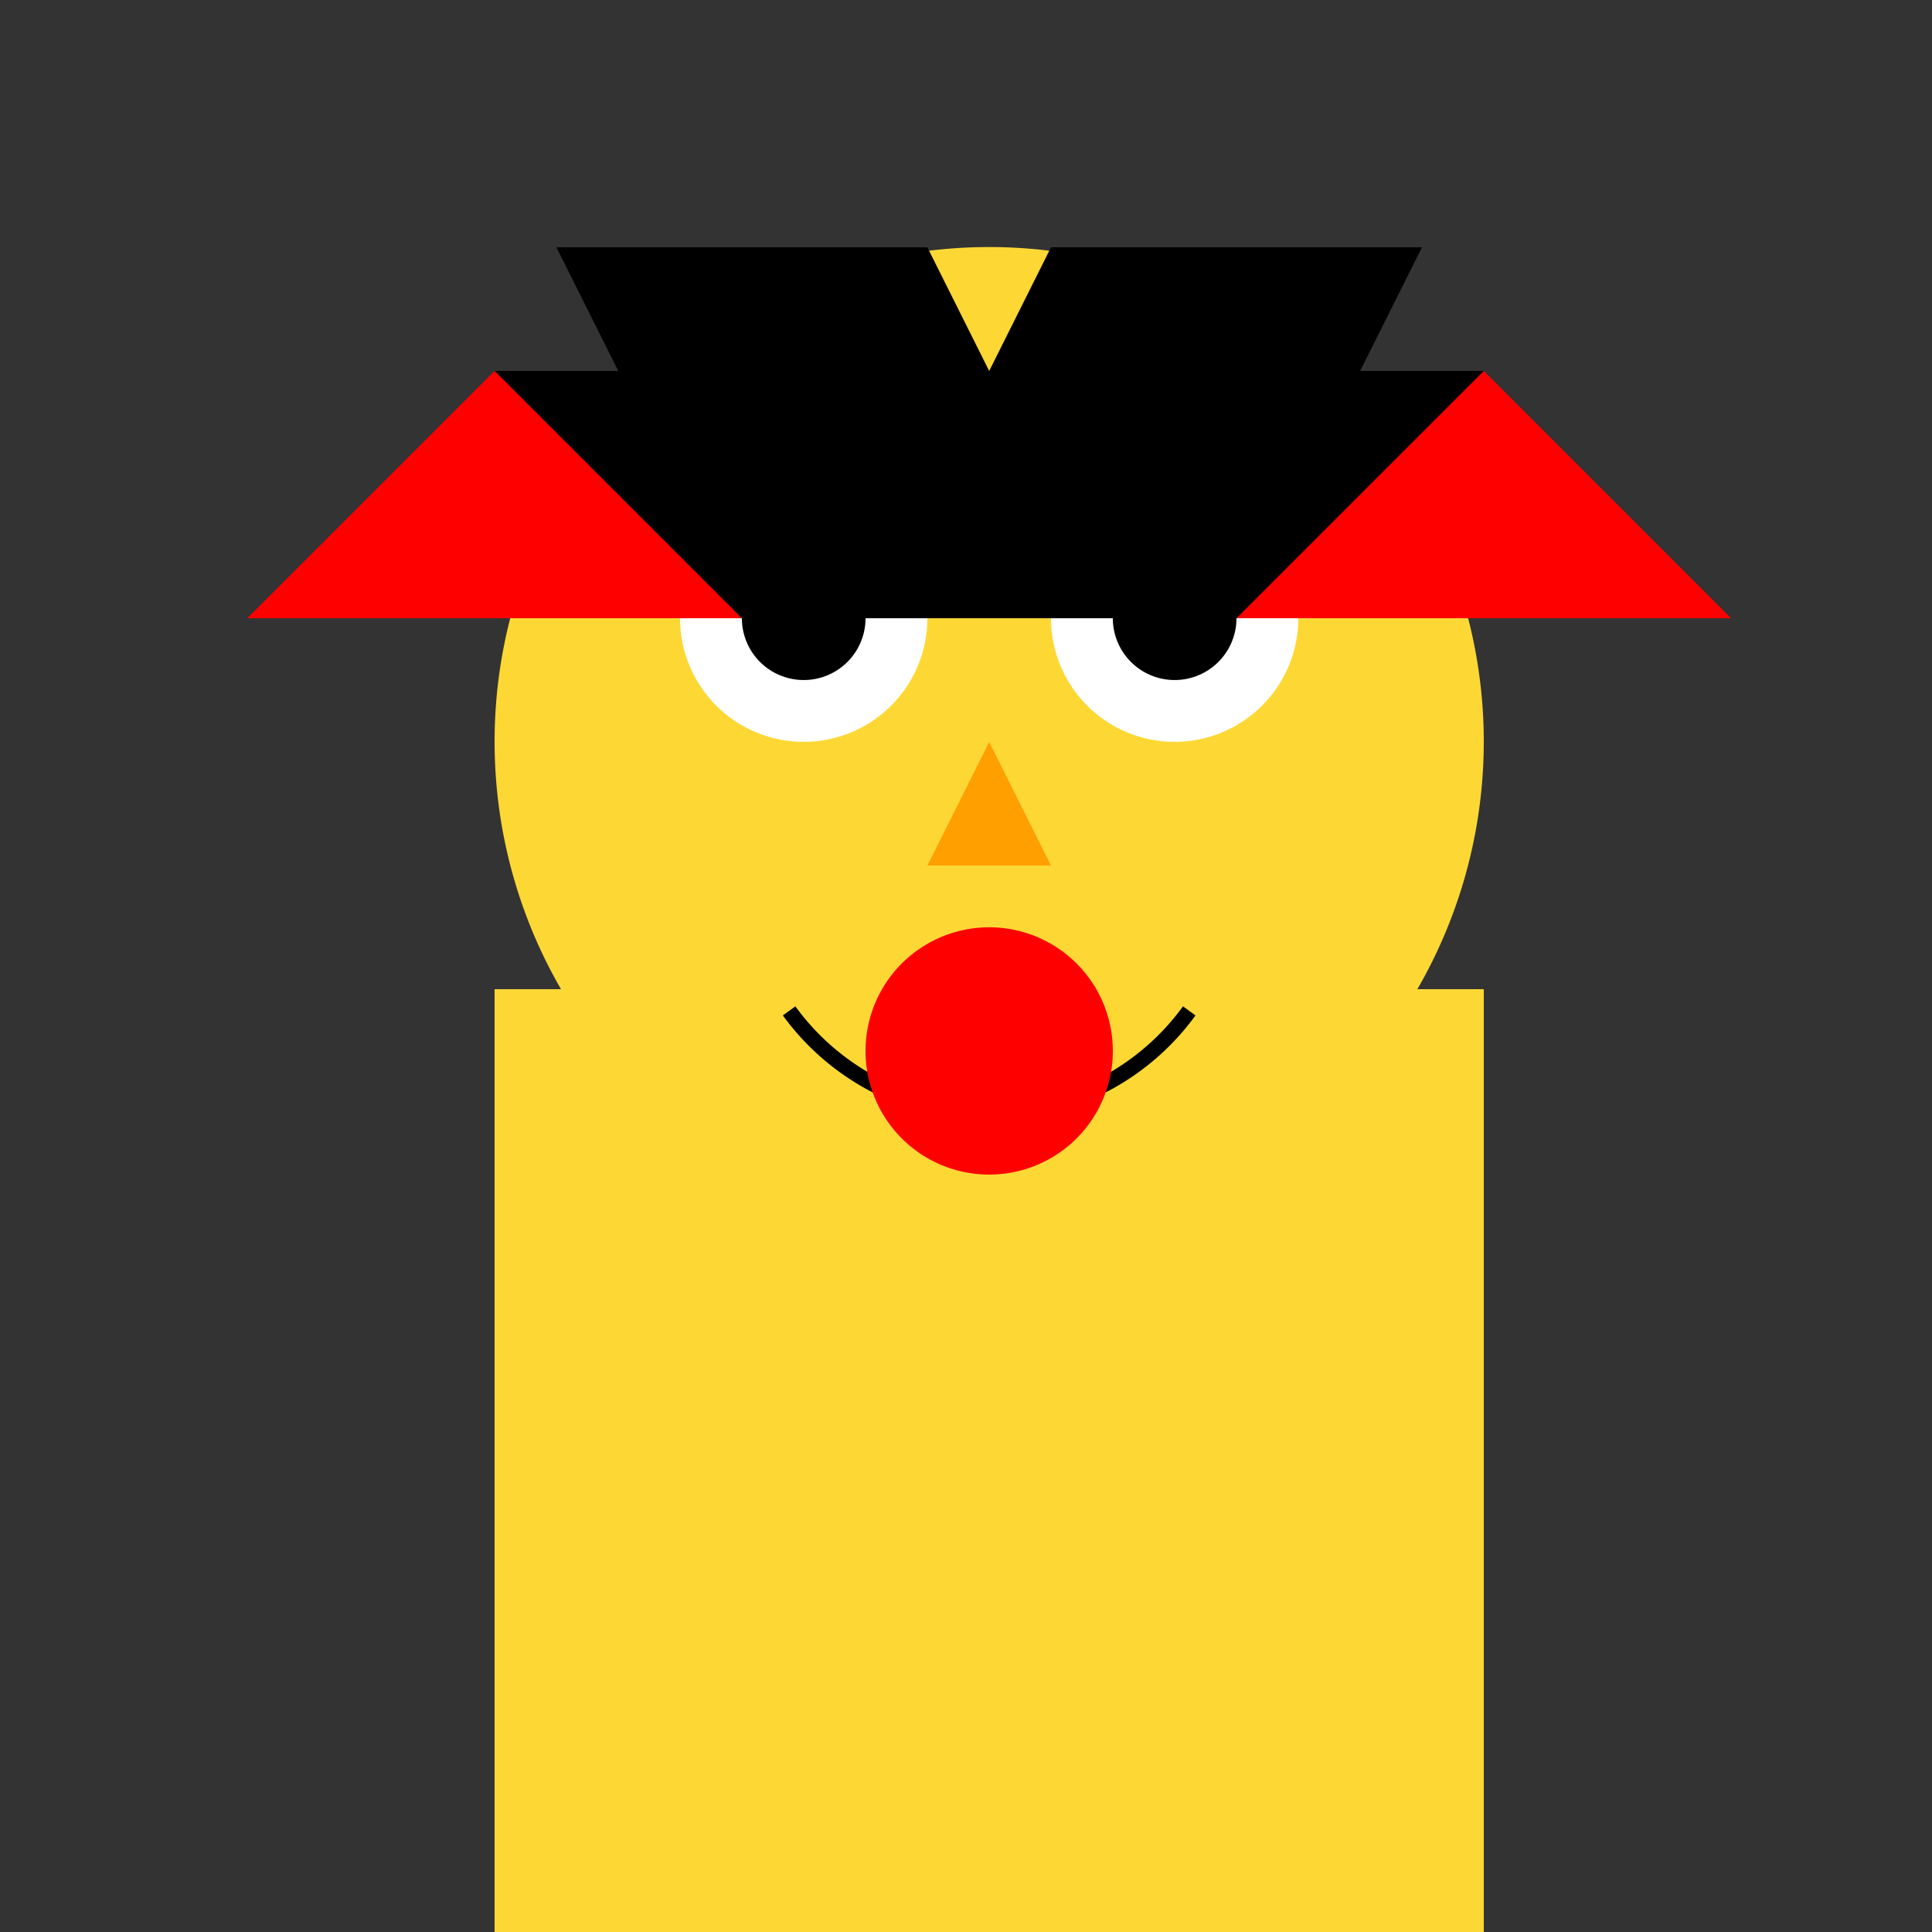
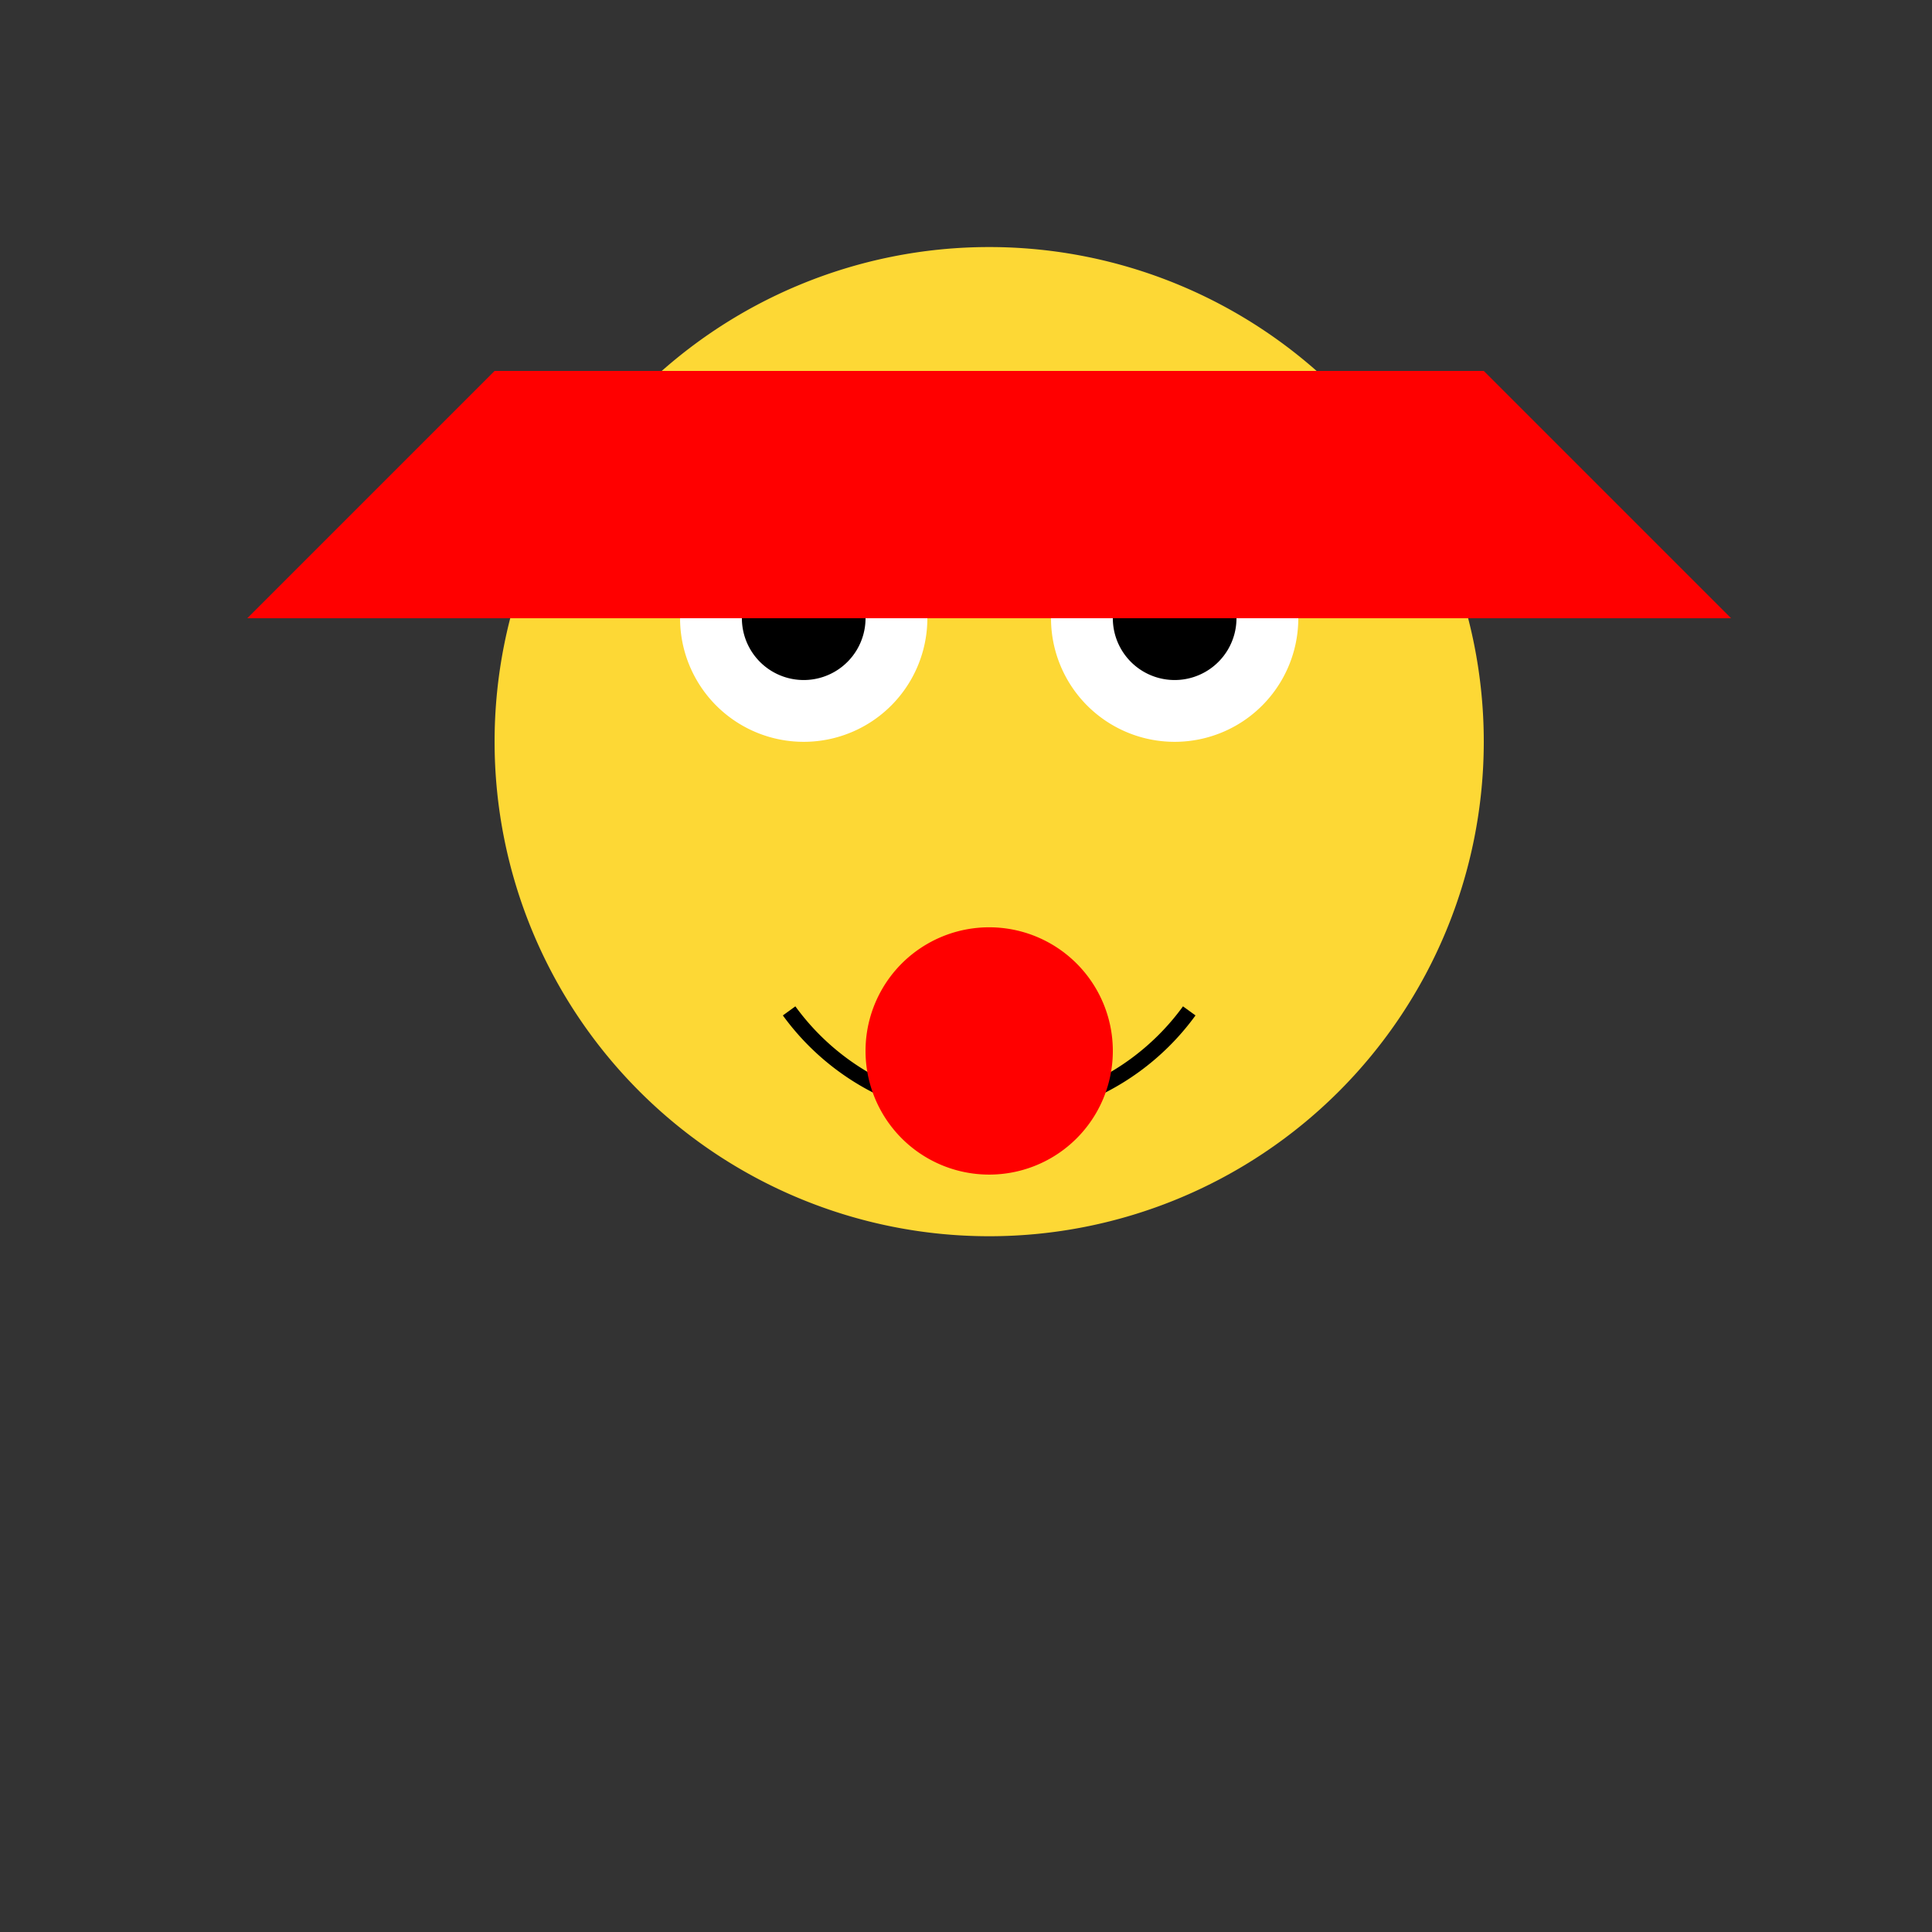
<svg xmlns="http://www.w3.org/2000/svg" width="500" height="500">
  <rect width="100%" height="100%" fill="#333333" stroke="none" />
  <defs />
  <g>
-     <rect fill="#FDD835" stroke="none" x="128" y="256" width="256" height="256" />
    <path fill="#FDD835" stroke="none" paint-order="stroke fill markers" d=" M 384 192 A 128 128 0 1 1 384 191.872" />
    <path fill="#FFFFFF" stroke="none" paint-order="stroke fill markers" d=" M 240 160 A 32 32 0 1 1 240 159.968" />
    <path fill="#FFFFFF" stroke="none" paint-order="stroke fill markers" d=" M 336 160 A 32 32 0 1 1 336 159.968" />
    <path fill="#000000" stroke="none" paint-order="stroke fill markers" d=" M 224 160 A 16 16 0 1 1 224 159.984" />
    <path fill="#000000" stroke="none" paint-order="stroke fill markers" d=" M 320 160 A 16 16 0 1 1 320 159.984" />
-     <path fill="#FFA000" stroke="none" paint-order="stroke fill markers" d=" M 256 192 L 240 224 L 272 224" />
-     <rect fill="#FF0000" stroke="none" x="128" y="96" width="256" height="64" />
+     <path fill="#FFA000" stroke="none" paint-order="stroke fill markers" d=" M 256 192 L 240 224 " />
    <path fill="#FF0000" stroke="none" paint-order="stroke fill markers" d=" M 64 160 L 448 160 L 384 96 L 128 96" />
-     <path fill="#000000" stroke="none" paint-order="stroke fill markers" d=" M 128 96 L 160 96 L 144 64 L 240 64 L 256 96 L 272 64 L 368 64 L 352 96 L 384 96 L 320 160 L 192 160" />
    <path fill="none" stroke="#000000" paint-order="fill stroke markers" d=" M 307.777 261.618 A 64 64 0 0 1 204.223 261.618" stroke-miterlimit="10" stroke-width="4" stroke-dasharray="" />
    <path fill="#FF0000" stroke="none" paint-order="stroke fill markers" d=" M 288 272 A 32 32 0 1 1 288 271.968" />
  </g>
</svg>